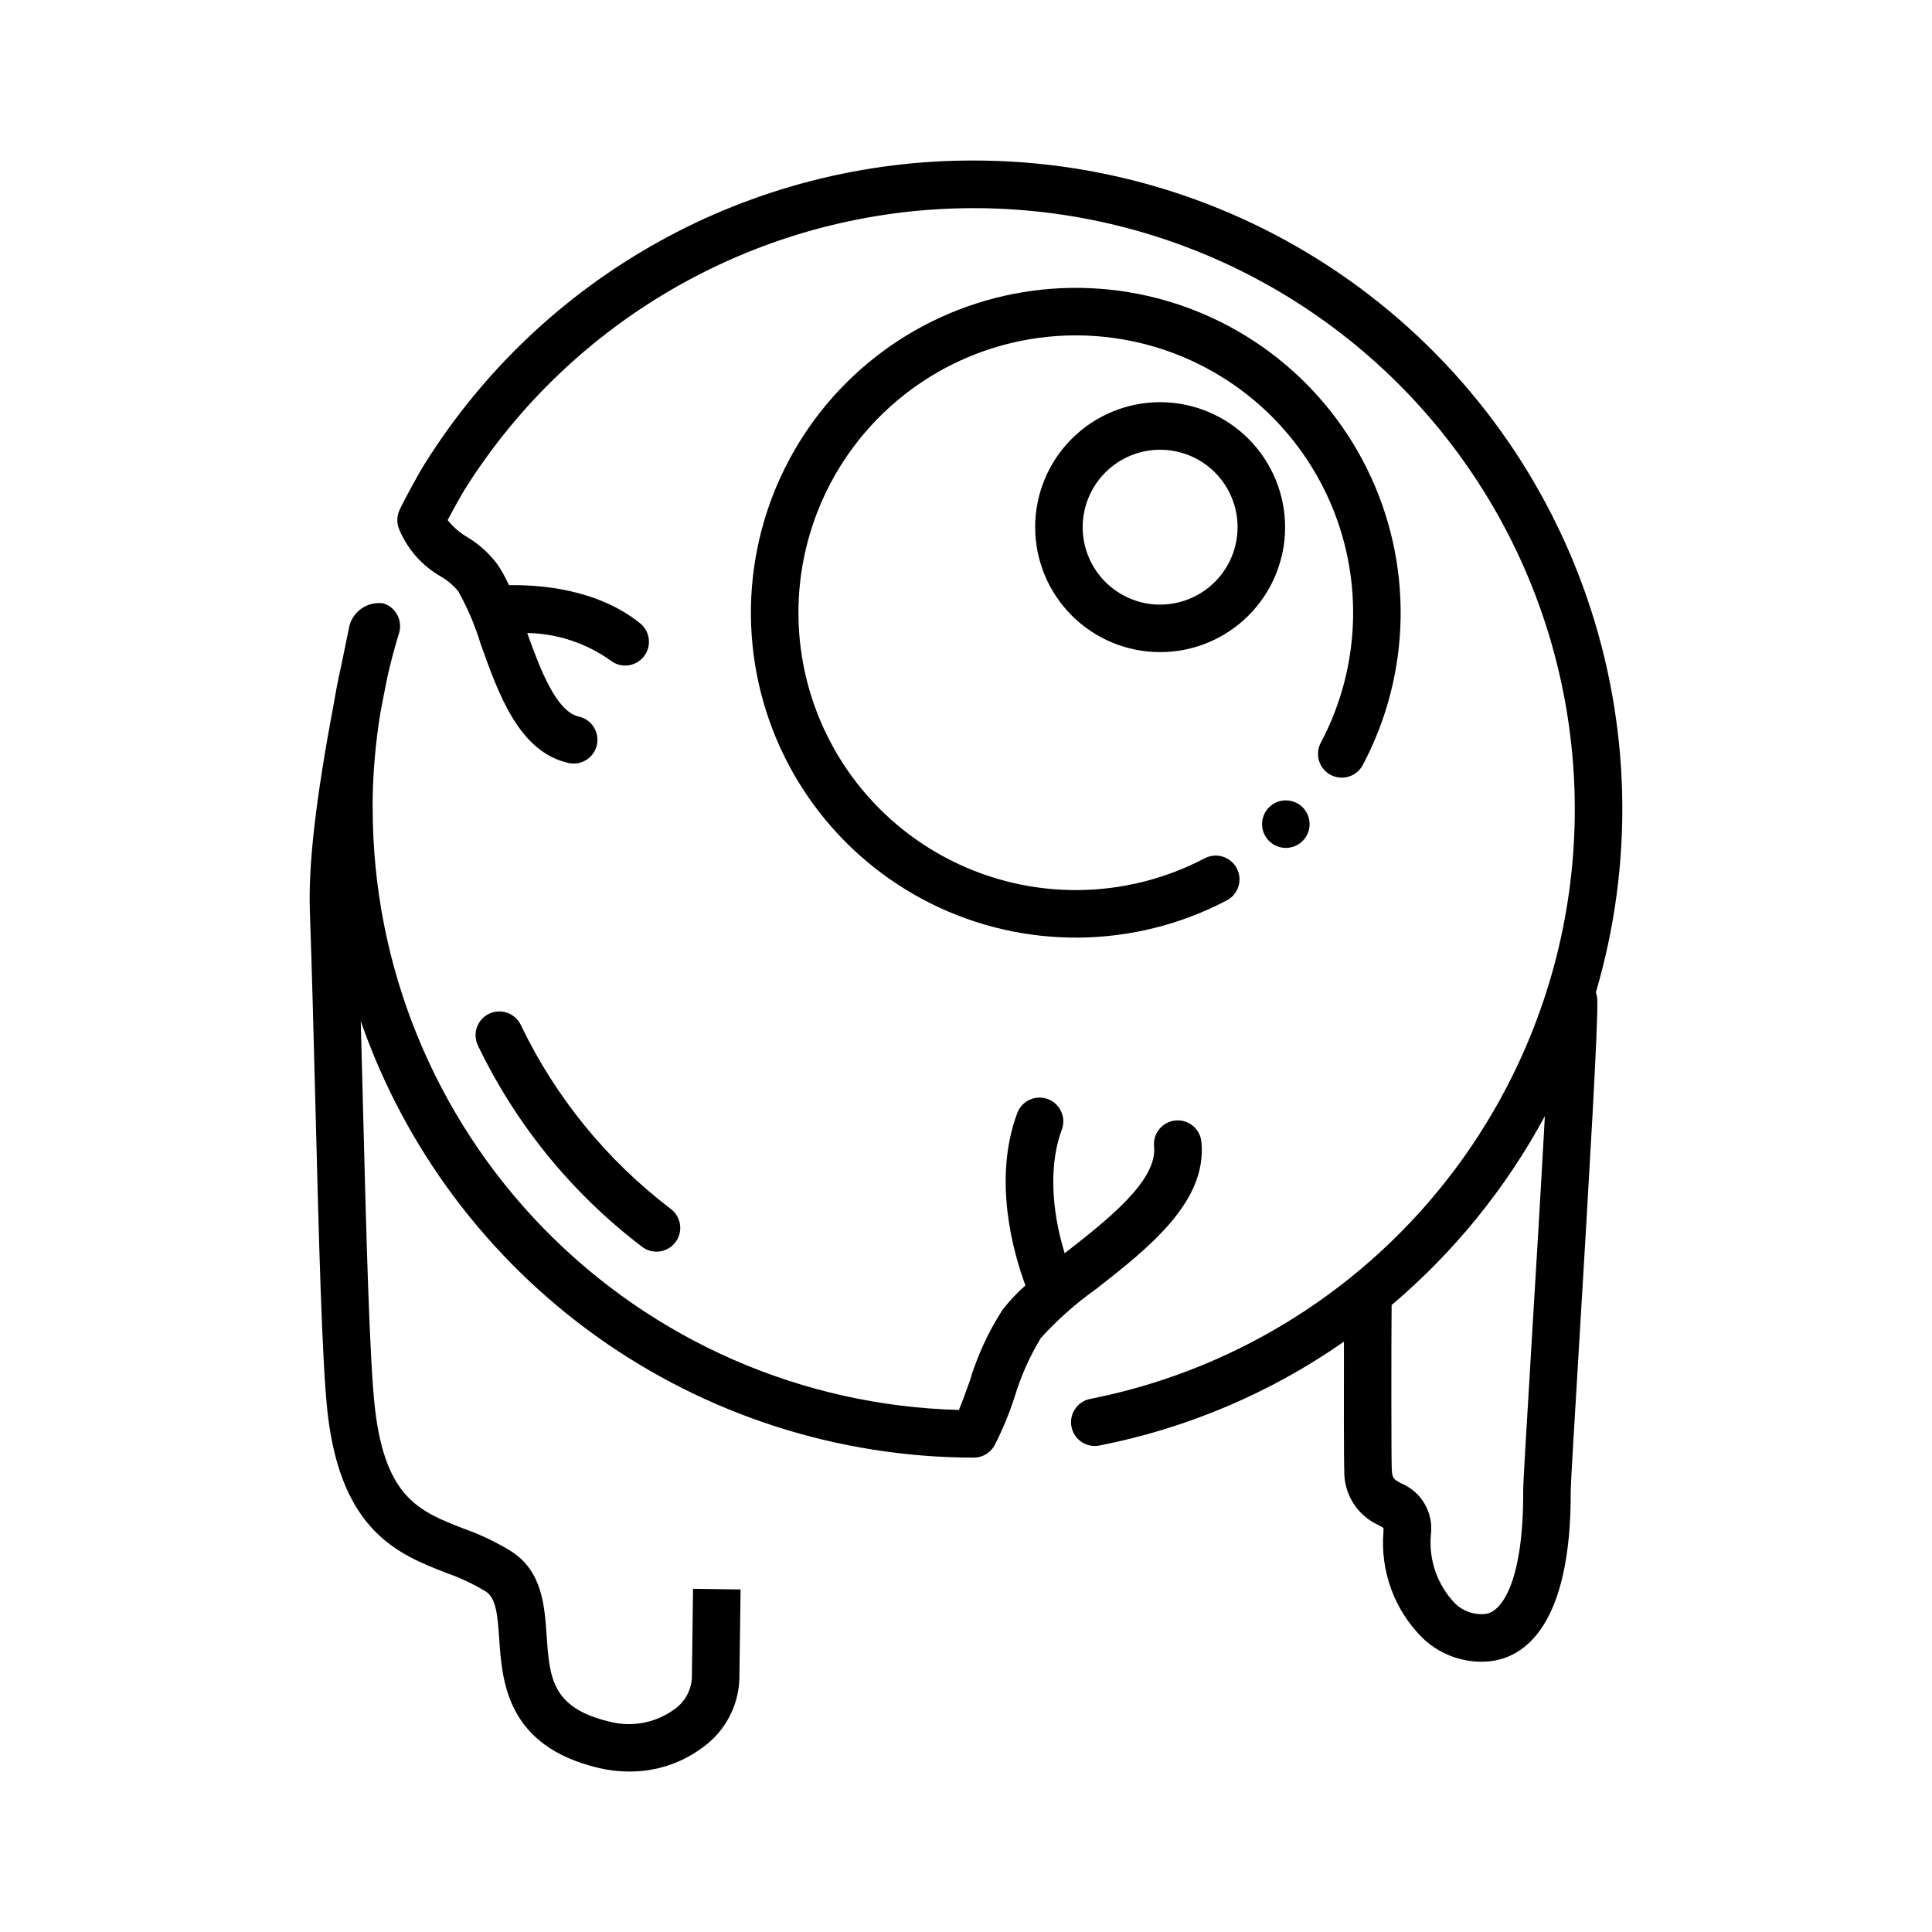
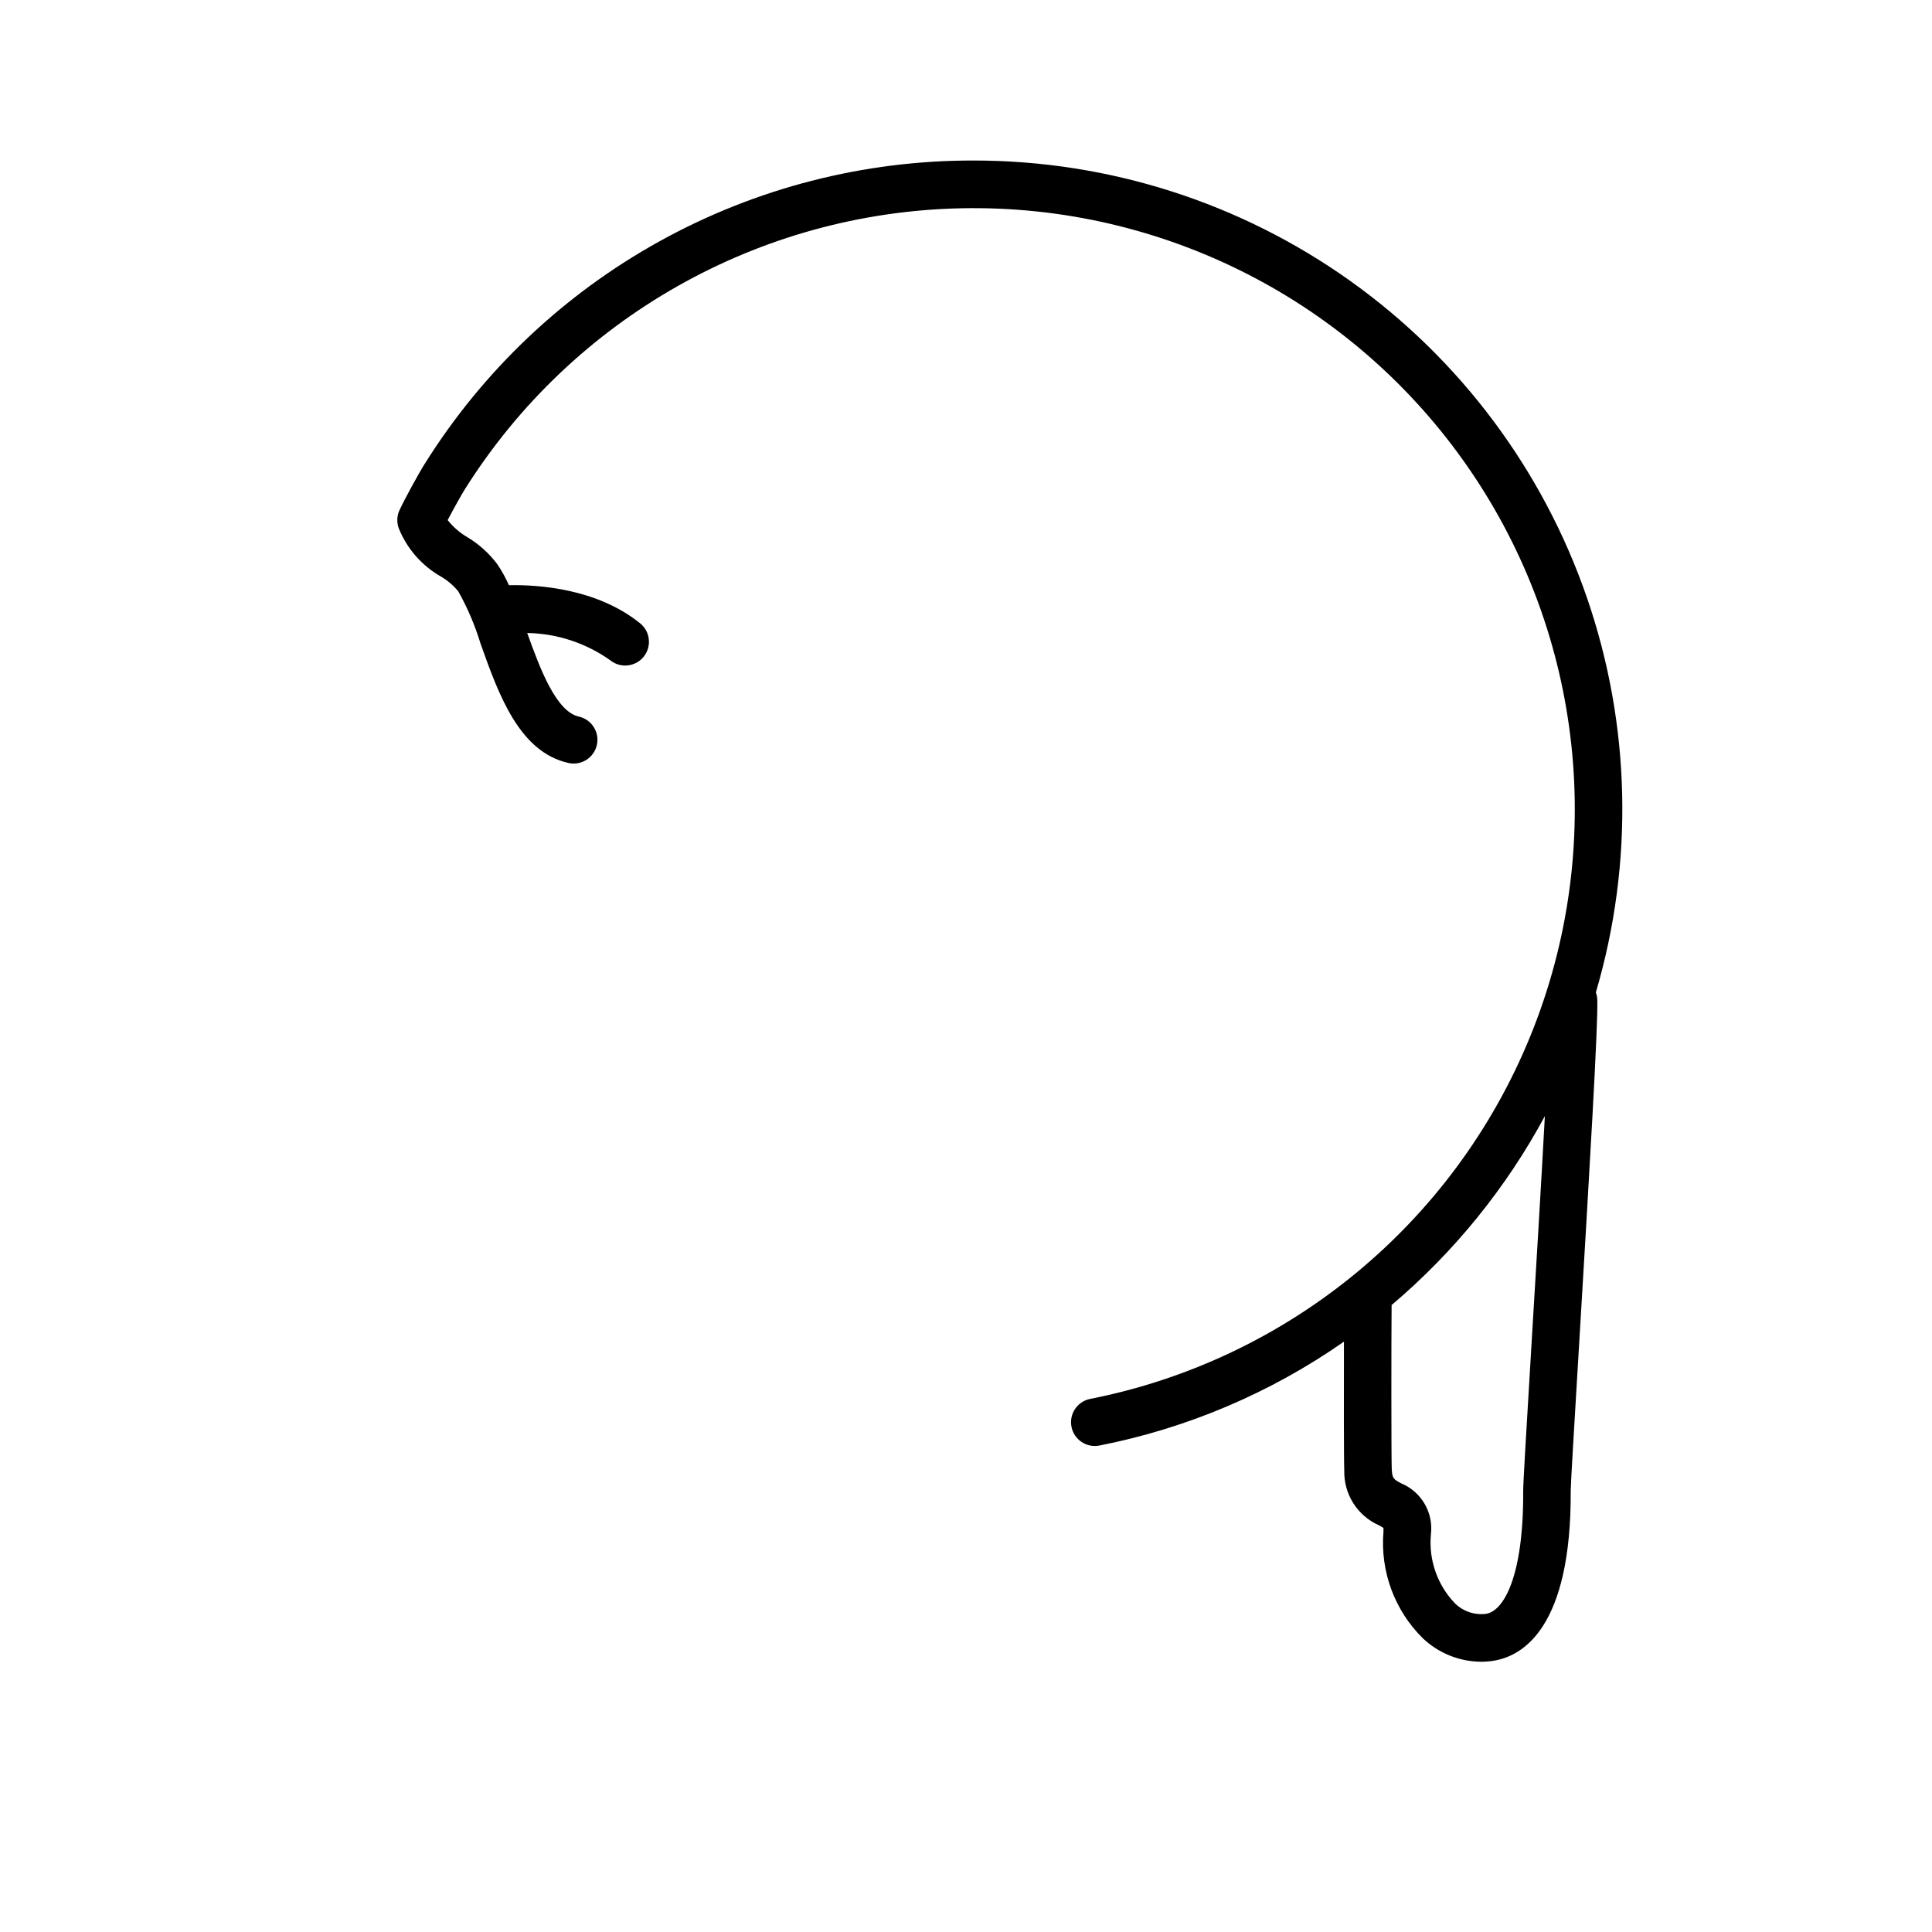
<svg xmlns="http://www.w3.org/2000/svg" fill="#000000" width="800px" height="800px" version="1.1" viewBox="144 144 512 512">
  <g>
    <path d="m402.05 186.54c-29.09-0.066-57.723 7.285-83.184 21.359-25.465 14.07-46.918 34.402-62.34 59.074-1.512 2.379-5.262 9.219-6.648 12.211-0.715 1.531-0.781 3.285-0.184 4.867 2.168 5.356 6.07 9.828 11.086 12.699 1.777 1.031 3.359 2.371 4.664 3.957 2.469 4.406 4.453 9.066 5.918 13.898 4.785 13.441 10.219 28.676 23.293 31.594 3.394 0.758 6.762-1.379 7.519-4.773 0.762-3.394-1.379-6.762-4.773-7.519-6.004-1.34-10.254-12.566-13.684-22.156 7.898 0.137 15.566 2.656 22.004 7.231 2.707 2.184 6.672 1.762 8.859-0.945 2.184-2.707 1.762-6.672-0.945-8.855-11.422-9.219-26.922-10.25-34.762-10.098-0.859-1.934-1.887-3.789-3.066-5.543-2.16-2.879-4.856-5.312-7.938-7.172-2.016-1.168-3.789-2.707-5.234-4.535 1.512-2.898 3.652-6.727 4.535-8.141 28.531-45.398 77.992-73.398 131.6-74.496 53.609-1.102 104.18 24.844 134.55 69.035 30.371 44.188 36.469 100.7 16.23 150.35-20.242 49.652-64.105 85.793-116.71 96.156-3.375 0.707-5.555 3.996-4.891 7.379 0.664 3.383 3.926 5.602 7.316 4.981 23.312-4.562 45.414-13.945 64.891-27.543-0.039 12.984-0.031 31.816 0.09 34.234h-0.004c-0.059 3.031 0.773 6.016 2.394 8.578 1.625 2.559 3.965 4.586 6.734 5.828 0.414 0.223 0.945 0.504 1.242 0.711h-0.004c0.039 0.332 0.047 0.672 0.023 1.008-0.891 10.527 2.957 20.902 10.492 28.309 4.144 3.898 9.602 6.094 15.289 6.156 1.125 0.004 2.25-0.082 3.359-0.254 7.734-1.219 20.68-8.707 20.484-45.145 0-1.793 1.059-19.312 2.176-37.867 2.82-46.926 5.133-86.254 4.863-92.227h-0.004c-0.027-0.645-0.152-1.281-0.375-1.887 10.113-34.297 9.277-70.898-2.394-104.7-11.668-33.801-33.594-63.117-62.715-83.867-29.125-20.75-63.996-31.895-99.754-31.891zm147.81 313.82c-1.449 24.117-2.207 36.789-2.195 38.684 0.125 22.922-5.227 31.914-9.844 32.641-3.031 0.379-6.07-0.648-8.25-2.789-4.676-4.879-6.996-11.547-6.363-18.273 0.707-5.75-2.5-11.266-7.844-13.504-2.133-1.152-2.41-1.301-2.539-3.945-0.121-2.438-0.129-34.371-0.031-43.328 16.551-14 30.328-30.984 40.613-50.07-1.008 18.59-2.434 42.148-3.547 60.586z" />
-     <path d="m282.01 415.62c-1.5-3.141-5.258-4.469-8.398-2.969-3.137 1.5-4.465 5.262-2.965 8.398 10.051 20.953 24.934 39.223 43.426 53.297 1.324 1.051 3.016 1.52 4.695 1.309 1.676-0.211 3.199-1.09 4.223-2.438 1.023-1.344 1.461-3.047 1.219-4.719-0.246-1.676-1.152-3.18-2.519-4.176-16.895-12.863-30.496-29.555-39.68-48.703z" />
-     <path d="m451.45 250.58c-8.785 0-17.211 3.488-23.422 9.699-6.211 6.211-9.699 14.637-9.699 23.418 0 8.785 3.488 17.211 9.699 23.422 6.211 6.211 14.633 9.699 23.418 9.699 8.785 0.004 17.207-3.488 23.422-9.699 6.211-6.211 9.699-14.633 9.699-23.418-0.008-8.781-3.5-17.199-9.711-23.41-6.207-6.207-14.625-9.699-23.406-9.711zm0 53.656c-5.445 0-10.664-2.164-14.516-6.012-3.848-3.852-6.012-9.07-6.012-14.516 0-5.441 2.164-10.664 6.012-14.512 3.852-3.852 9.07-6.012 14.516-6.012 5.441 0 10.664 2.16 14.512 6.012 3.848 3.848 6.012 9.07 6.012 14.512-0.008 5.441-2.172 10.656-6.019 14.504-3.848 3.844-9.066 6.008-14.504 6.016z" />
-     <path d="m484.57 368.7h0.383c3.438-0.105 6.156-2.949 6.106-6.391-0.055-3.441-2.856-6.203-6.297-6.203s-6.246 2.762-6.297 6.203c-0.055 3.441 2.664 6.285 6.106 6.391z" />
-     <path d="m496.62 349.35c1.473 0.785 3.199 0.953 4.797 0.465 1.598-0.484 2.938-1.59 3.723-3.062 12.992-24.473 13.41-53.703 1.129-78.535-12.285-24.836-35.766-42.242-63.102-46.773-27.332-4.527-55.176 4.375-74.812 23.922-19.637 19.547-28.668 47.348-24.262 74.703 4.402 27.355 21.703 50.918 46.484 63.312 24.777 12.395 54.008 12.109 78.539-0.77 3.078-1.621 4.262-5.43 2.641-8.508-1.617-3.078-5.426-4.258-8.504-2.641-20.945 10.992-45.895 11.234-67.047 0.648-21.152-10.582-35.918-30.699-39.676-54.051-3.762-23.348 3.949-47.082 20.711-63.77s40.527-24.285 63.863-20.422c23.332 3.863 43.383 18.719 53.871 39.918 10.488 21.199 10.133 46.152-0.953 67.043-0.785 1.477-0.953 3.203-0.465 4.801 0.484 1.598 1.586 2.934 3.062 3.719z" />
-     <path d="m245.58 303.9c-4.012-0.574-7.832 1.898-8.945 5.793-0.805 3.805-1.559 7.469-2.266 10.992-0.73 3.242-1.367 6.504-1.91 9.781-4.785 25.312-6.773 42.684-6.34 55.008 0.551 15.488 1.008 33.66 1.465 51.23 0.91 35.555 1.762 69.137 3.273 82.086 3.648 31.211 18.977 37.195 31.293 42 3.688 1.285 7.234 2.949 10.578 4.961 2.699 1.762 3.117 5.934 3.57 12.574 0.781 11.324 1.953 28.434 26.359 34.203l0.004 0.004c2.629 0.621 5.324 0.938 8.027 0.938 7.133 0.066 14.086-2.234 19.766-6.551 5.711-4.199 9.203-10.766 9.488-17.852l0.32-23.848-12.594-0.168-0.32 23.852h-0.004c-0.25 3.258-1.957 6.227-4.641 8.09-4.938 3.606-11.23 4.805-17.148 3.269-15.367-3.637-15.926-11.68-16.691-22.809-0.547-7.945-1.164-16.949-9.227-22.242h0.004c-4.07-2.512-8.395-4.578-12.906-6.164-11.504-4.492-20.594-8.039-23.359-31.738-1.449-12.383-2.344-47.238-3.203-80.945-0.184-7.231-0.371-14.566-0.57-21.773v-0.004c11.715 33.742 33.633 63.004 62.715 83.73 29.086 20.73 63.898 31.902 99.613 31.969 0.258 0.008 0.516-0.004 0.77-0.031 1.797-0.188 3.43-1.133 4.481-2.606 0.152-0.211 0.289-0.434 0.414-0.664 2.102-4.117 3.867-8.391 5.289-12.785 1.645-5.461 3.969-10.691 6.918-15.57 4.383-4.848 9.281-9.199 14.613-12.977 13.871-10.852 29.59-23.152 27.961-39.09-0.355-3.461-3.449-5.977-6.91-5.625-3.461 0.355-5.977 3.449-5.625 6.91 0.926 9.02-12.445 19.48-23.191 27.887l-0.504 0.387c-3.707-12.051-4.031-23.98-0.773-32.711h0.004c0.598-1.57 0.543-3.309-0.148-4.84-0.691-1.527-1.961-2.715-3.535-3.305-1.57-0.586-3.312-0.52-4.836 0.18-1.523 0.703-2.703 1.984-3.281 3.559-6.551 17.566-1.039 36.965 2.172 45.652-2.211 1.945-4.238 4.094-6.047 6.422-3.773 5.856-6.703 12.215-8.703 18.891-0.988 2.769-1.945 5.453-2.883 7.676h0.004c-41.547-1.078-81.031-18.336-110.05-48.094-29.016-29.754-45.27-69.66-45.301-111.22l-0.023-1.578h-0.004c0.086-7.973 0.773-15.934 2.059-23.805 0.586-3.117 1.219-6.359 1.898-9.723 0.875-3.848 1.895-7.668 3.055-11.461v0.004c0.488-1.598 0.324-3.324-0.461-4.797-0.781-1.477-2.117-2.582-3.715-3.07z" />
  </g>
</svg>